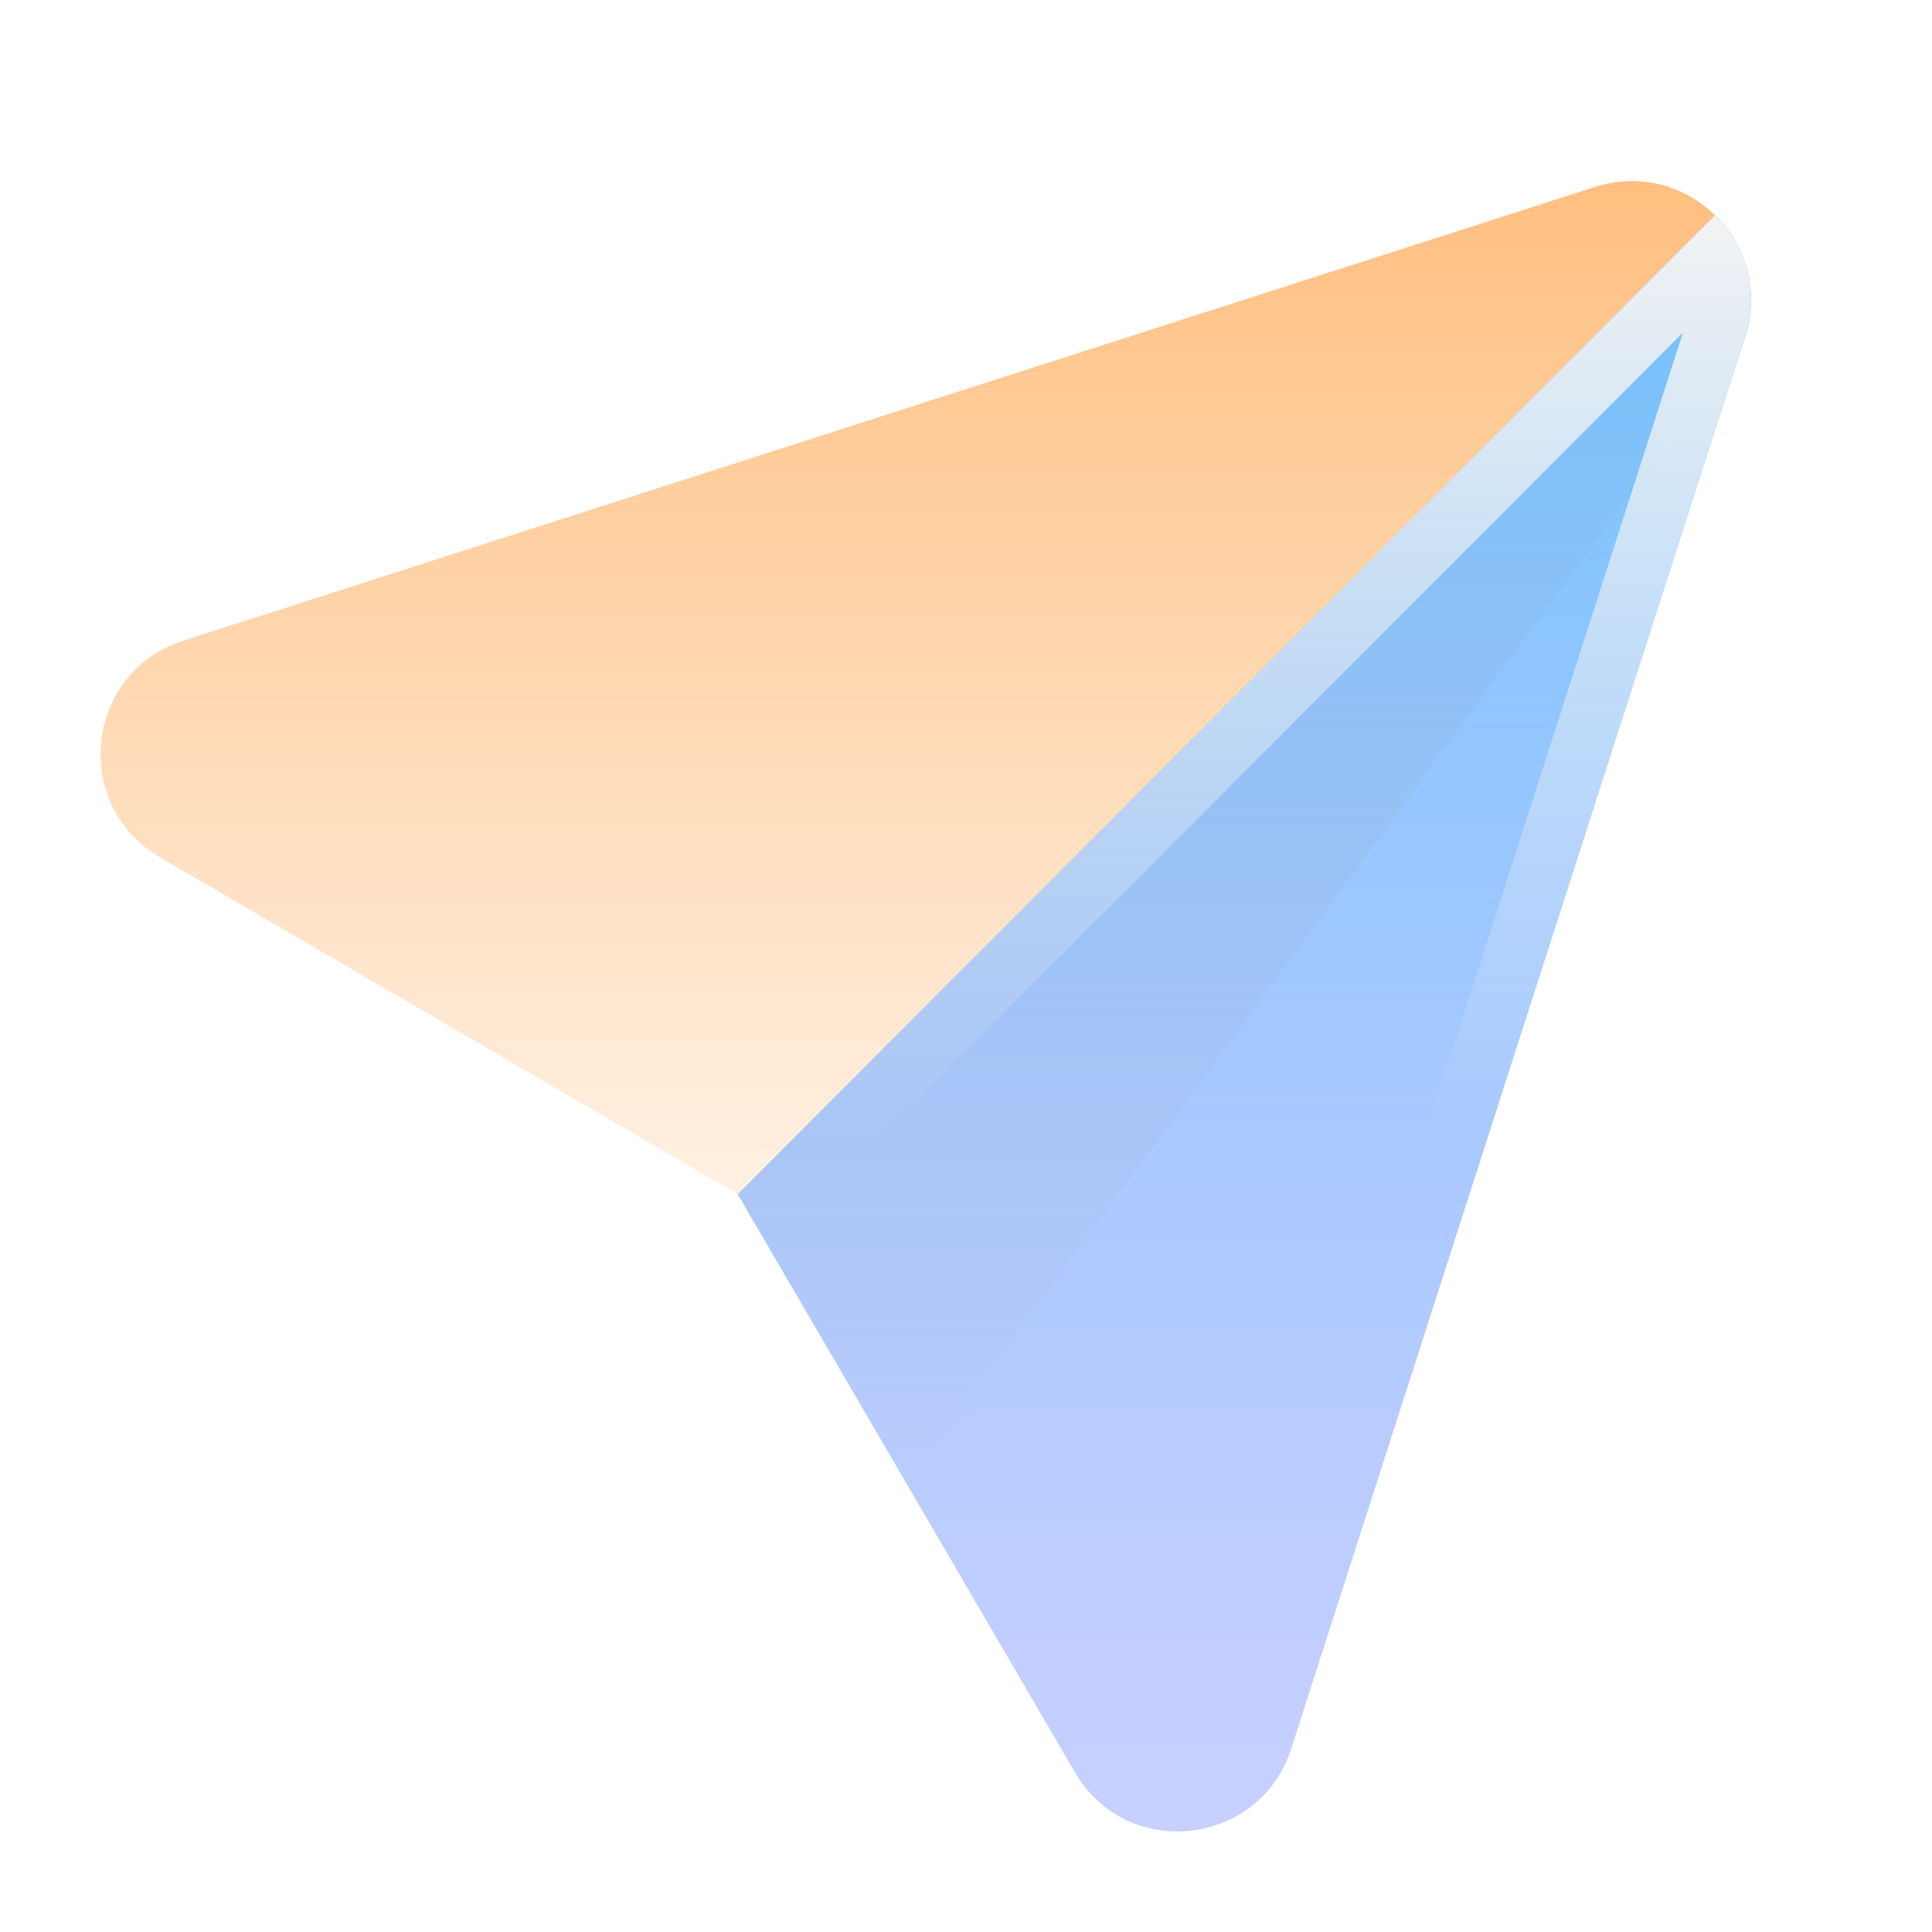
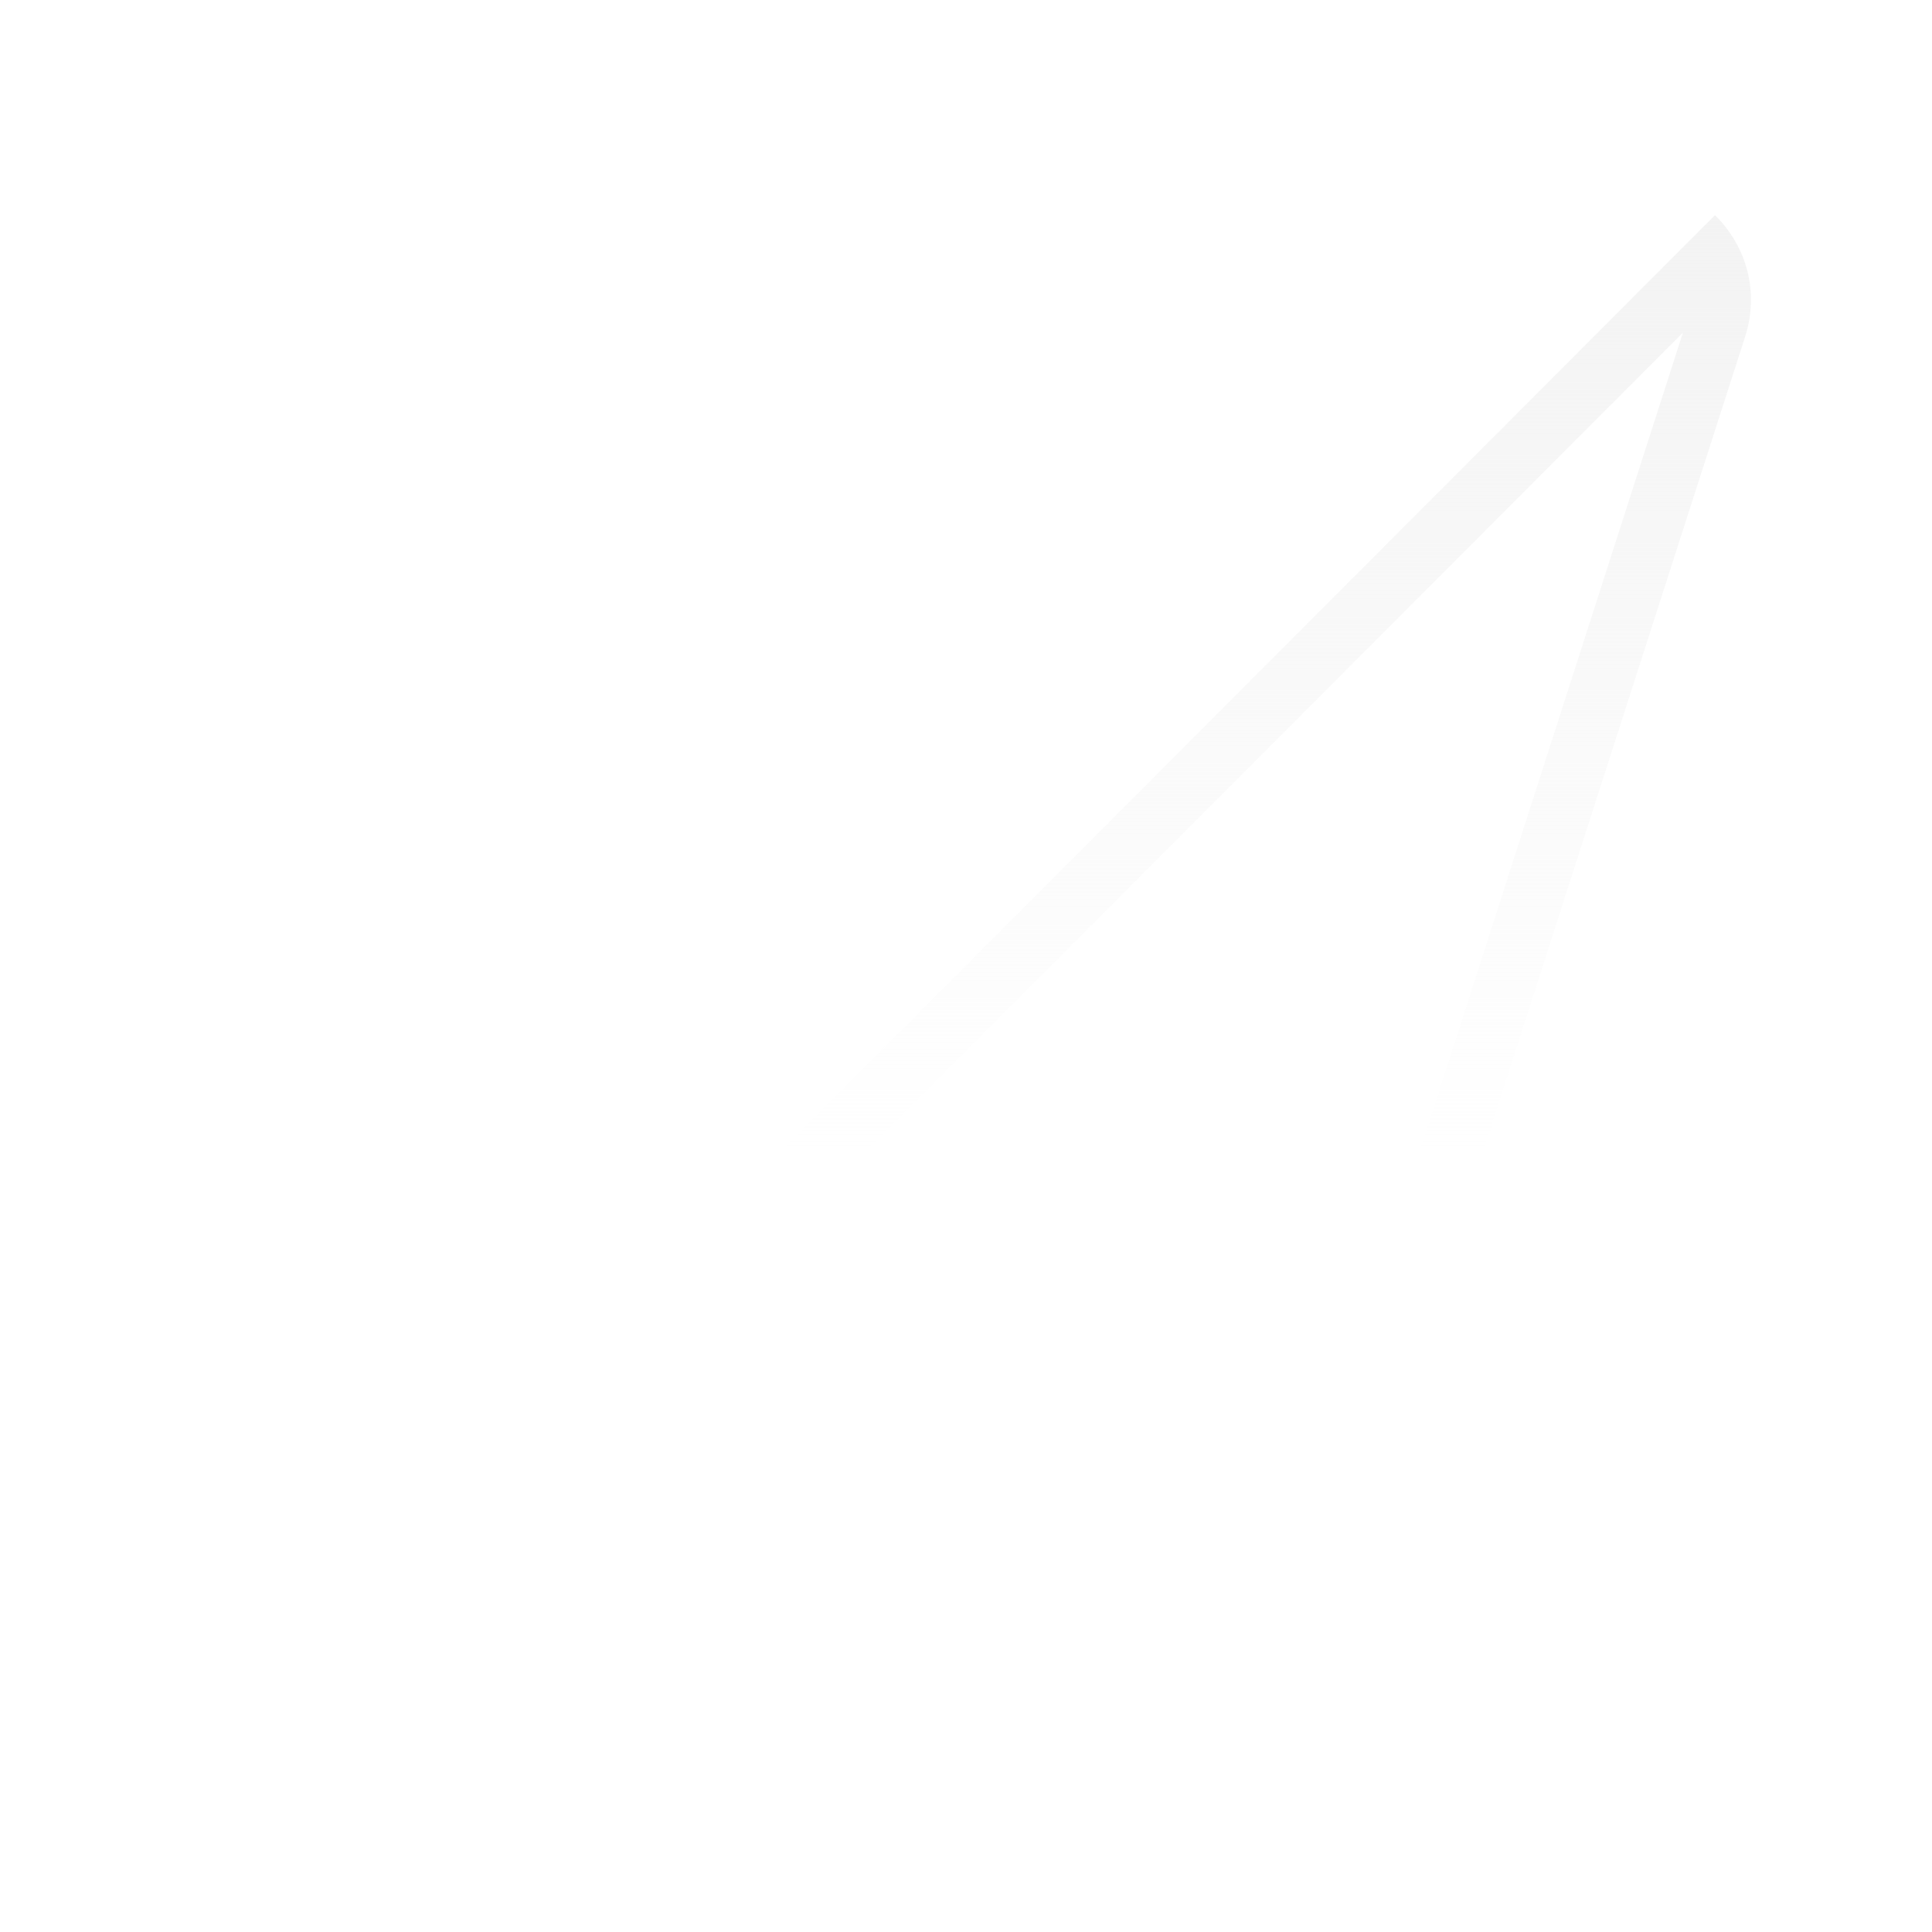
<svg xmlns="http://www.w3.org/2000/svg" width="24px" height="24px" viewBox="0 0 24 24">
  <g fill="none" class="nc-icon-wrapper">
-     <path d="M21.678 4.185C22.046 3.037 20.962 1.954 19.815 2.322L2.277 7.959C1.055 8.351 0.881 10.003 1.984 10.648L9.164 14.835L11.258 18.424L21.678 4.185Z" fill="url(#7xanp0krc2n-1752500502797-7620732_paper-plane_existing_0_nkkdd9t06)" data-glass="origin" mask="url(#7xanp0krc2n-1752500502797-7620732_paper-plane_mask_ydmxcxv1y)" />
-     <path d="M21.678 4.185C22.046 3.037 20.962 1.954 19.815 2.322L2.277 7.959C1.055 8.351 0.881 10.003 1.984 10.648L9.164 14.835L11.258 18.424L21.678 4.185Z" fill="url(#7xanp0krc2n-1752500502797-7620732_paper-plane_existing_0_nkkdd9t06)" data-glass="clone" filter="url(#7xanp0krc2n-1752500502797-7620732_paper-plane_filter_0htf5jaml)" clip-path="url(#7xanp0krc2n-1752500502797-7620732_paper-plane_clipPath_ofdqzif6z)" />
-     <path d="M16.04 21.723L21.678 4.185C21.864 3.605 21.68 3.041 21.303 2.673L9.164 14.835L13.352 22.014C13.996 23.124 15.649 22.941 16.04 21.723Z" fill="url(#7xanp0krc2n-1752500502797-7620732_paper-plane_existing_1_z0vo4pxvb)" data-glass="blur" />
    <path d="M21.304 2.673C21.68 3.041 21.864 3.605 21.678 4.184L16.04 21.722C15.649 22.94 13.996 23.123 13.352 22.013L9.164 14.835L21.304 2.673ZM10.102 14.956L13.999 21.635L14 21.637C14.317 22.183 15.133 22.095 15.326 21.493L20.906 4.132L10.102 14.956Z" fill="url(#7xanp0krc2n-1752500502797-7620732_paper-plane_existing_2_gm00quyt4)" />
    <defs>
      <linearGradient id="7xanp0krc2n-1752500502797-7620732_paper-plane_existing_0_nkkdd9t06" x1="11.501" y1="2.249" x2="11.501" y2="18.424" gradientUnits="userSpaceOnUse">
        <stop stop-color="rgba(255, 191, 128, 1)" data-glass-11="on" />
        <stop offset="1" stop-color="rgba(255, 255, 255, 1)" data-glass-12="on" />
      </linearGradient>
      <linearGradient id="7xanp0krc2n-1752500502797-7620732_paper-plane_existing_1_z0vo4pxvb" x1="15.458" y1="2.673" x2="15.458" y2="22.75" gradientUnits="userSpaceOnUse">
        <stop stop-color="rgba(114, 195, 255, 1)" data-glass-21="on" />
        <stop offset="1" stop-color="rgba(165, 177, 255, 0.6)" data-glass-22="on" />
      </linearGradient>
      <linearGradient id="7xanp0krc2n-1752500502797-7620732_paper-plane_existing_2_gm00quyt4" x1="15.457" y1="2.673" x2="15.457" y2="14.3" gradientUnits="userSpaceOnUse">
        <stop stop-color="rgba(243, 243, 243, 1)" data-glass-light="on" />
        <stop offset="1" stop-color="rgba(243, 243, 243, 1)" stop-opacity="0" data-glass-light="on" />
      </linearGradient>
      <filter id="7xanp0krc2n-1752500502797-7620732_paper-plane_filter_0htf5jaml" x="-100%" y="-100%" width="400%" height="400%" filterUnits="objectBoundingBox" primitiveUnits="userSpaceOnUse">
        <feGaussianBlur stdDeviation="2" x="0%" y="0%" width="100%" height="100%" in="SourceGraphic" edgeMode="none" result="blur" />
      </filter>
      <clipPath id="7xanp0krc2n-1752500502797-7620732_paper-plane_clipPath_ofdqzif6z">
-         <path d="M16.04 21.723L21.678 4.185C21.864 3.605 21.68 3.041 21.303 2.673L9.164 14.835L13.352 22.014C13.996 23.124 15.649 22.941 16.04 21.723Z" fill="url(#7xanp0krc2n-1752500502797-7620732_paper-plane_existing_1_z0vo4pxvb)" />
-       </clipPath>
+         </clipPath>
      <mask id="7xanp0krc2n-1752500502797-7620732_paper-plane_mask_ydmxcxv1y">
-         <rect width="100%" height="100%" fill="#FFF" />
-         <path d="M16.04 21.723L21.678 4.185C21.864 3.605 21.68 3.041 21.303 2.673L9.164 14.835L13.352 22.014C13.996 23.124 15.649 22.941 16.04 21.723Z" fill="#000" />
+         <path d="M16.04 21.723L21.678 4.185C21.864 3.605 21.68 3.041 21.303 2.673L9.164 14.835L13.352 22.014Z" fill="#000" />
      </mask>
    </defs>
  </g>
</svg>